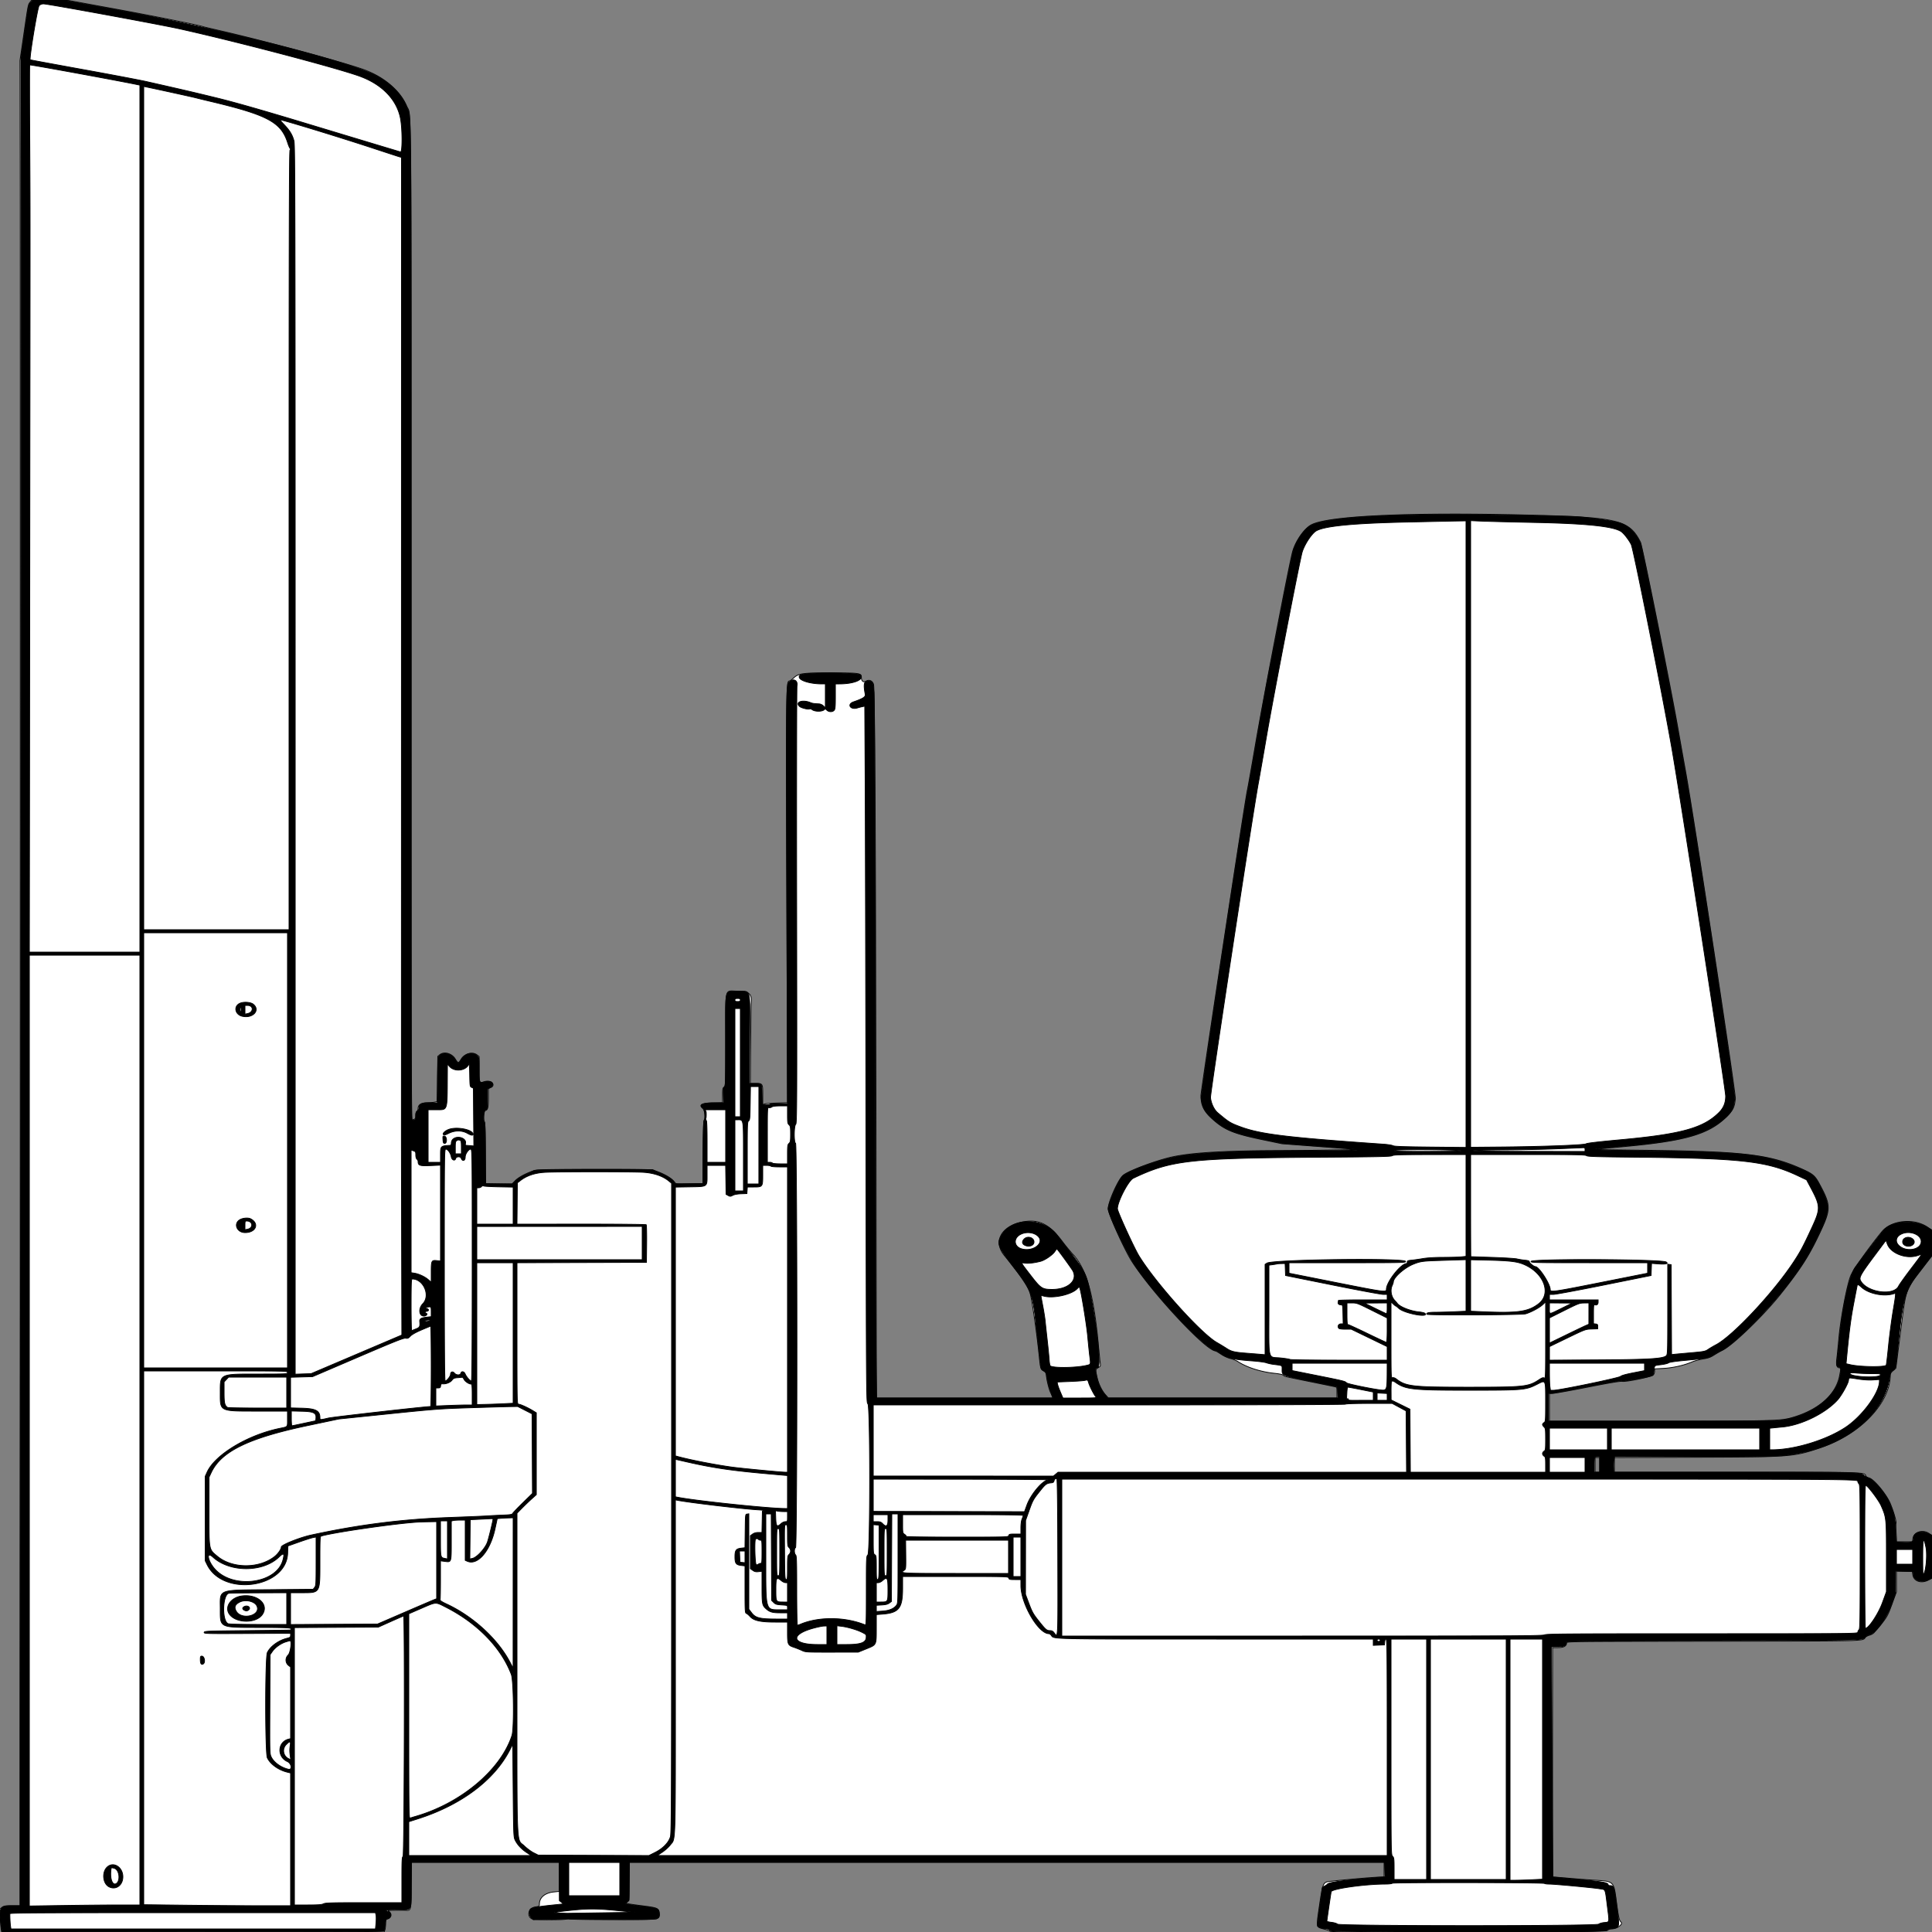
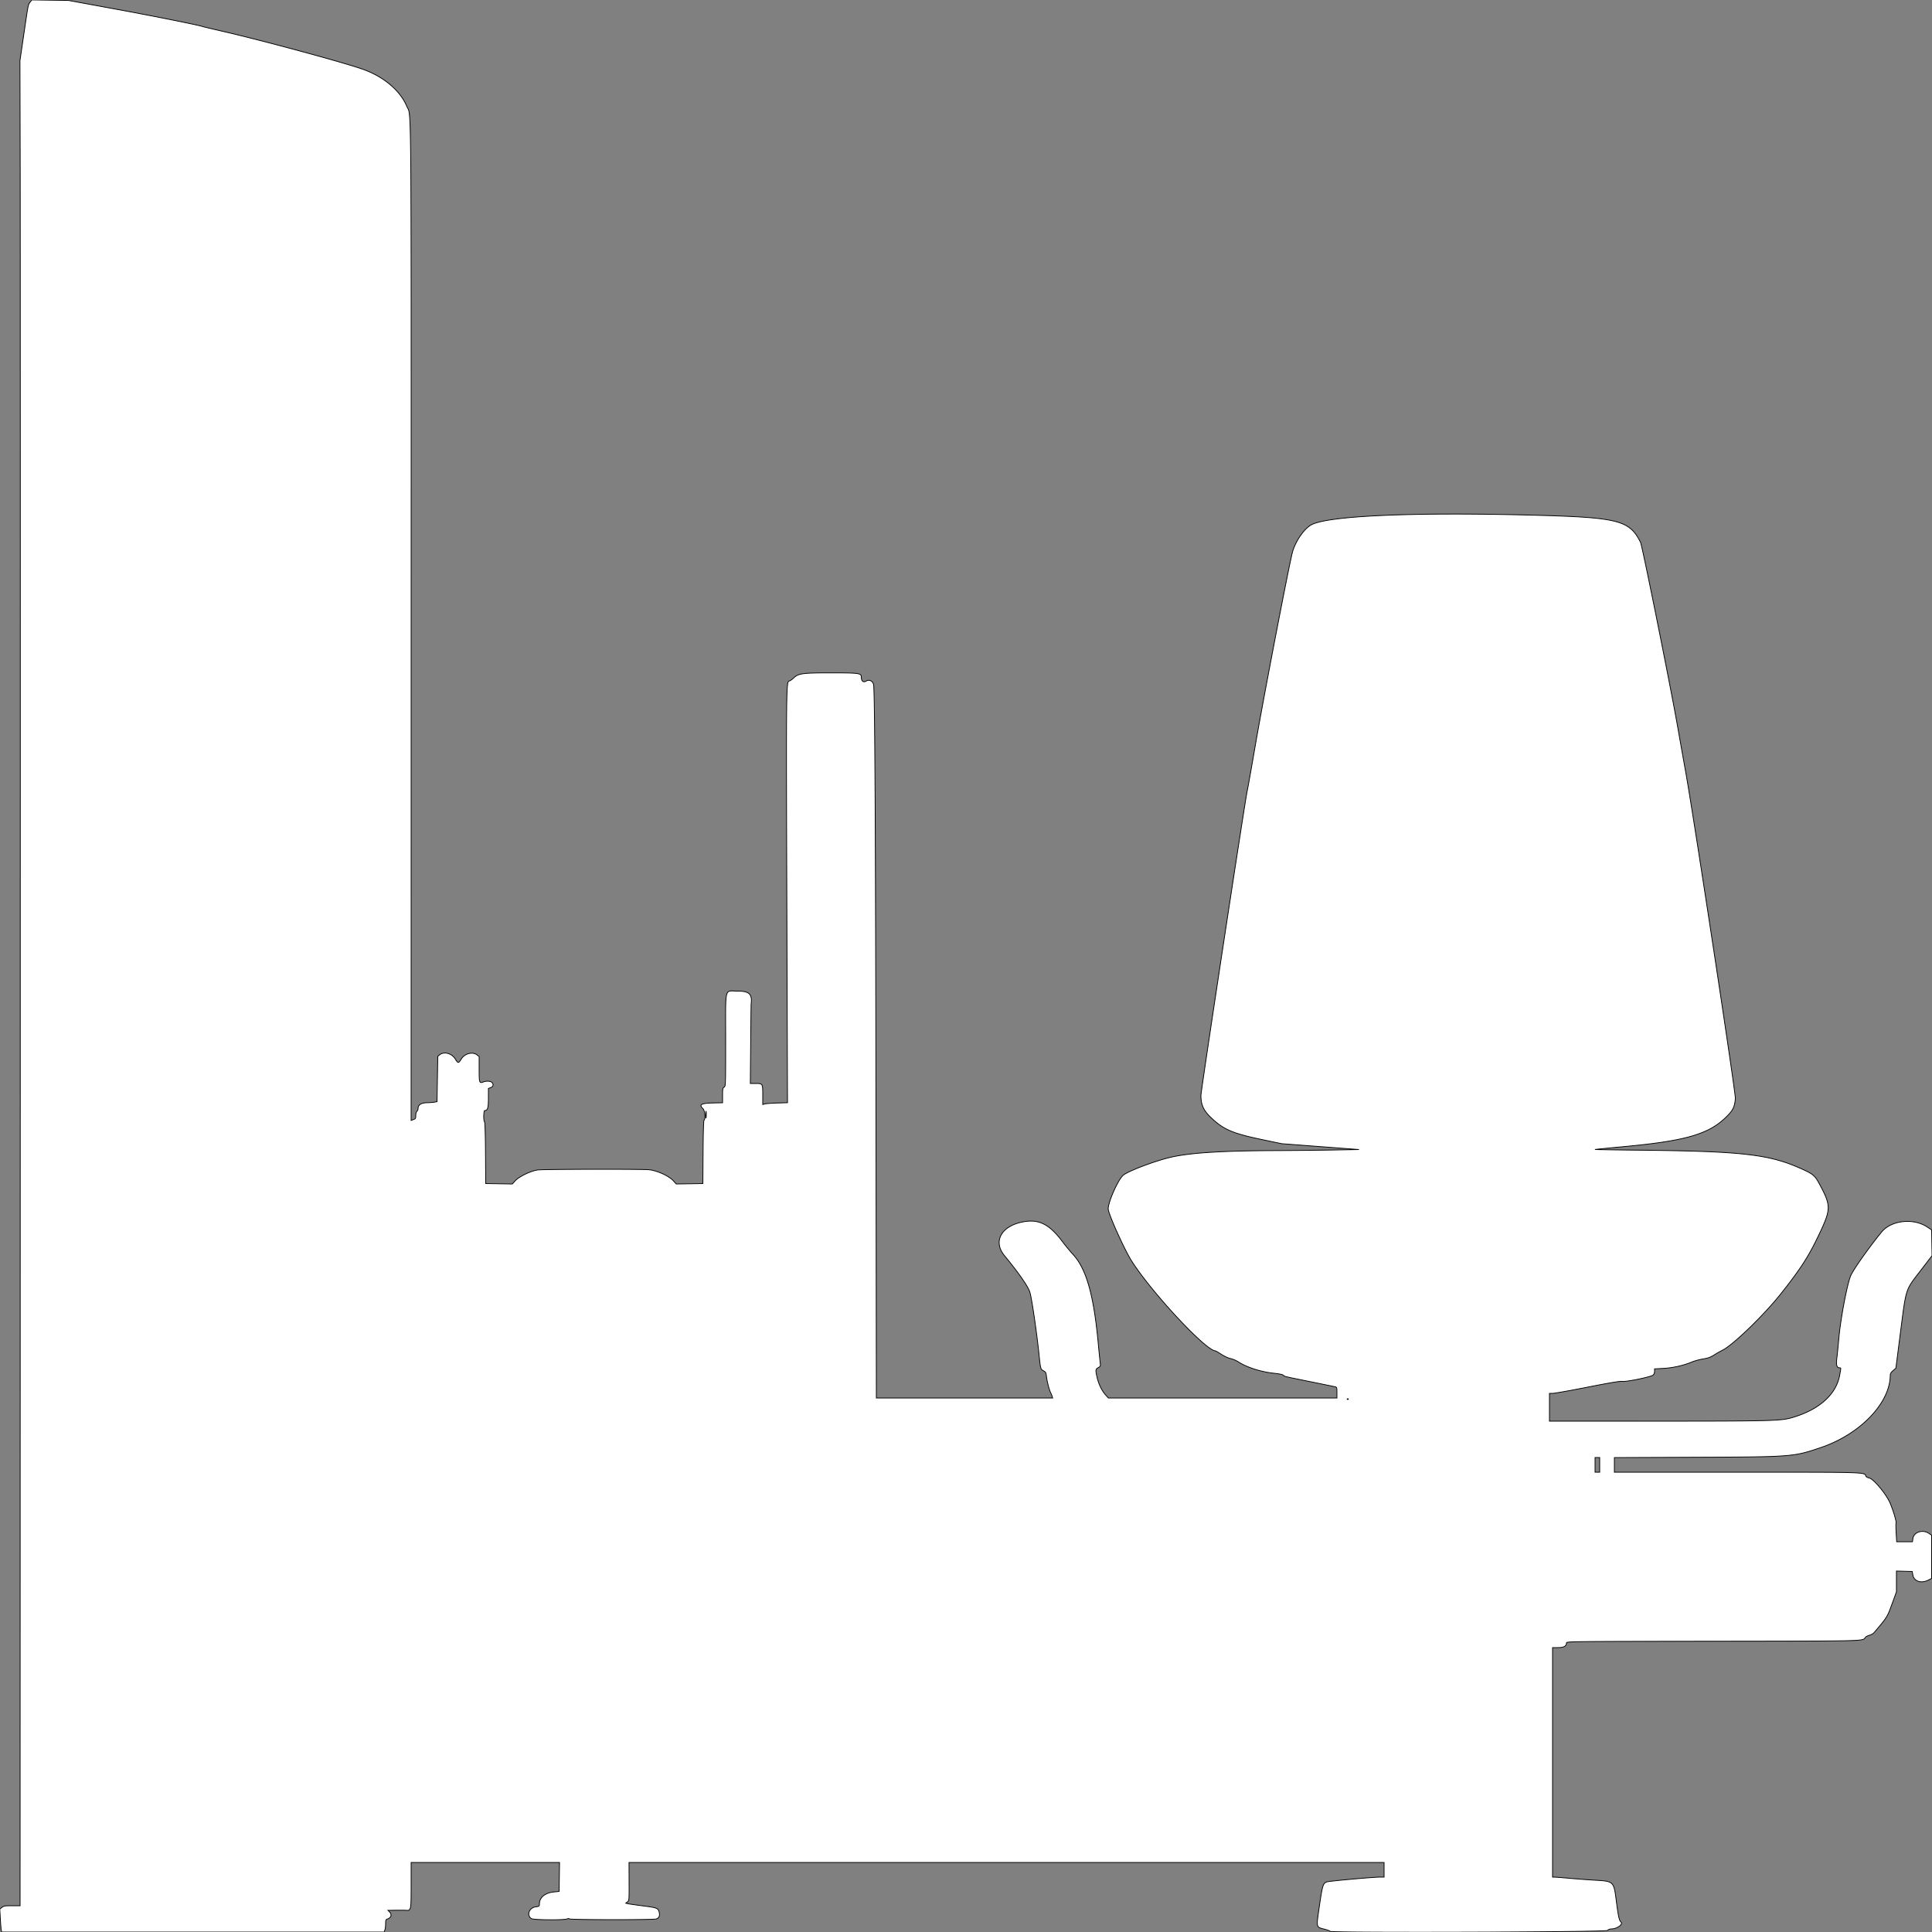
<svg xmlns="http://www.w3.org/2000/svg" preserveAspectRatio="none" width="2500" height="2500" viewbox="0 0 100 100">
  <rect width="100%" height="100%" fill="#808080" stroke="none" />
  <path class="fill" d="M39.153 2.533c-2.829 3.595-2.469 1.803-8.211 40.967l-5.131 35 .312 131c.172 72.05.215 609.237.095 1193.75L26 2466H15.635c-9.124 0-10.696.26-13.126 2.171l-2.76 2.172.693 12.578c.382 6.919.937 13.591 1.234 14.829l.541 2.25H497.05l.975-2.565c.536-1.411.975-5.025.975-8.031 0-4.334.363-5.579 1.75-6.008 5.411-1.672 6.868-5.778 3.311-9.335L502 2472l9.75-.14c5.363-.077 11.373-.044 13.357.072 6.918.406 6.893.522 6.893-32.503V2410h192.044l-.272 18.75-.272 18.75-6.775.67c-11.522 1.139-18.725 7.155-18.725 15.637 0 2.85-.26 3.041-5.026 3.697-8.318 1.144-11.817 10.932-5.408 15.131 2.858 1.873 43.042 2.18 46.452.356 1.002-.537 2.049-.524 2.605.032 1.31 1.31 109.161 1.39 112.599.083 3.675-1.398 4.825-3.965 3.803-8.496-1.243-5.51-2.606-6.048-21.397-8.458-9.42-1.208-18.198-2.479-19.505-2.824l-2.377-.628 2.193-1.654c2.158-1.627 2.191-2.045 2.097-26.35L813.94 2410H1791v19l-5.25-.018c-8.847-.029-66.077 5.118-68.951 6.202-4.786 1.804-5.652 4.63-9.464 30.863-4.242 29.195-4.651 27.396 6.915 30.414 3.713.968 6.75 2.161 6.75 2.65 0 2.166 356.828 1.061 359-1.111 1.176-1.176 3.333-2 5.236-2 7.245 0 15.667-6.175 12.269-8.996-2.262-1.877-3.351-6.786-5.94-26.778-3.368-26.007-3.174-25.817-27.852-27.269-8.917-.525-23.638-1.624-32.713-2.443s-17.737-1.495-19.25-1.502L2009 2429v-297h7c7.561 0 11-1.871 11-5.985 0-1.972 1.239-1.986 189.75-2.25 205.715-.287 192.837.052 197.189-5.192.712-.857 3.065-2.036 5.23-2.618 2.165-.583 4.774-2.049 5.798-3.258 17.316-20.433 16.995-19.923 23.184-36.861l5.849-16.008v-26.898l10.224.285 10.225.285.764 4.487c1.381 8.11 10.551 11.327 19.557 6.86l4.73-2.347v-55.92l-3.5-2.378c-8.027-5.452-19.582-1.741-20.707 6.651l-.556 4.147h-20.443l-.678-11.337c-.373-6.236-.431-11.981-.13-12.766.704-1.834-3.575-16.218-7.702-25.897-5.042-11.823-21.515-31.484-27.286-32.566-1.848-.347-3.609-1.28-3.913-2.074-2.132-5.554 5.393-5.314-167.335-5.338L2089 1905v-18.877l105.75-.418c124.795-.493 125.92-.58 161.25-12.514 51.088-17.257 90-57.855 90-93.9 0-1.722 1.206-3.622 3.629-5.716l3.63-3.138 5.832-45.468c7.581-59.093 6.243-54.912 25.656-80.194l15.301-19.928-.274-16.673-.274-16.674-5.652-3.76c-17.907-11.912-46.647-8.738-59.081 6.524-17.058 20.939-36.931 49.118-40.081 56.833-4.664 11.424-13.015 55.594-15.202 80.403-.872 9.9-2.063 21.735-2.645 26.299-1.106 8.664 0 12.201 3.816 12.201 1.678 0 1.678.024-.227 10.064-4.74 24.991-27.279 44.703-62.428 54.602-14.032 3.951-27.036 4.274-173.25 4.305L2005 1839v-36h4.302c2.366 0 22.667-3.62 45.113-8.044 29.727-5.86 41.935-7.882 44.948-7.445 5.221.756 37.234-5.837 39.854-8.207 1.002-.907 1.783-3.014 1.783-4.81v-3.197l11.25-.585c12.265-.637 26.338-3.775 36.881-8.223 3.503-1.478 10.09-3.283 14.638-4.01 6.54-1.047 9.57-2.145 14.5-5.258 3.427-2.164 8.185-4.878 10.573-6.031 13.241-6.395 53.403-45.182 75.267-72.69 25.958-32.657 36.452-48.973 50.172-77.999 15.185-32.127 15.185-36.417.006-64.501-5.766-10.668-8.096-12.674-22.18-19.092-41.862-19.077-76.034-23.119-207.388-24.527-33.43-.359-60.648-.786-60.484-.949.163-.163 17.615-1.909 38.781-3.88 78.196-7.28 108.133-15.995 130.499-37.99 9.013-8.863 10.966-12.746 12.047-23.95.636-6.584-54.162-366.752-64.499-423.935A13597.69 13597.69 0 0 1 2170.974 941c-9.377-53.443-45.897-234.929-48.173-239.392-14.783-28.993-28.515-32.262-147.801-35.193-149.557-3.674-255.789 1.12-277.858 12.539-9.135 4.727-20.175 20.329-24.444 34.546-3.736 12.443-37.602 188.43-48.685 253-5.004 29.15-9.528 54.575-10.055 56.5-2.06 7.528-59.958 388.367-59.958 394.386 0 11.839 3.061 18.968 11.862 27.633 16.53 16.273 28.287 21.453 67.138 29.582l25.5 5.335 50 3.782 50 3.782-34 .608c-18.7.335-52 .671-74 .747-67.72.234-108.87 2.773-134 8.267-20.042 4.382-56.633 18.107-63.142 23.685-6.49 5.561-19.358 34.393-19.358 43.373 0 6.284 21.366 53.696 30.703 68.132 27.083 41.874 95.698 115.362 108.038 115.709.417.012 3.82 2.005 7.561 4.429 3.865 2.503 9.034 4.885 11.97 5.515 2.841.609 7.294 2.473 9.894 4.142 11.574 7.426 29.598 13.172 46.887 14.946 6.339.651 10.736 1.593 11.638 2.495 1.729 1.729-1.081 1.057 35.309 8.443 16.225 3.294 30.513 6.227 31.75 6.518 2.068.486 2.25 1.094 2.25 7.51V1809h-295.767l-3.587-3.97c-4.855-5.375-9.059-14.044-11.02-22.727-2.194-9.711-2.095-10.529 1.508-12.58 2.911-1.657 3.083-2.063 2.545-6-.317-2.323-1.55-14.573-2.741-27.223-5.732-60.897-15.33-94.558-32.22-113-4.03-4.4-10.181-11.825-13.669-16.5-17.532-23.495-31.354-30.165-52.941-25.548-27.106 5.796-37.17 25.399-22.28 43.398 17.991 21.749 30.414 39.572 32.751 46.989 2.483 7.881 8.88 51.452 11.989 81.661 1.843 17.909 1.957 18.298 6.021 20.546 2.494 1.38 3 2.388 3.535 7.032.74 6.436 3.516 17.306 5.33 20.878.711 1.399 1.605 3.557 1.987 4.794l.694 2.25h-228.129l-.472-352.75c-.512-382.51-1.529-565.903-3.164-570.75-1.598-4.734-5.586-6.46-9.617-4.161-3.715 2.118-6.106.119-6.205-5.19-.094-5.106-2.555-5.445-39.638-5.459-36.788-.014-41.988.718-48.137 6.776-1.25 1.232-3.238 2.746-4.418 3.366-5.447 2.86-5.193-22.594-3.861 386.864l.518 159.196-13.256.402c-7.291.222-14.493.748-16.006 1.171l-2.75.768v-12.416c0-14.763-.034-14.817-9.235-14.817h-6.835l.429-50.75c.236-27.912.514-51.425.617-52.25 1.584-12.616-2.503-16.5-17.358-16.5-17.561 0-15.618-7.823-15.618 62.882 0 59.054-.036 60.159-2 61.386-1.771 1.106-2 2.332-2 10.711v9.461l-12.63.28c-14.89.33-18.274 2.184-12.965 7.104 2.76 2.558 3.86 13.011 1.607 15.264-.61.61-1.089 16.488-1.25 41.45l-.262 40.462-17.26.274-17.26.273-3.127-3.562c-5.853-6.666-21.1-13.727-32.06-14.847-9.693-.99-136.058-.755-143.89.268-8.983 1.174-24.228 8.497-29.243 14.049l-3.697 4.092-17.232-.273-17.231-.274-.262-39.462c-.161-24.296-.641-39.841-1.25-40.45-1.584-1.584-1.266-14.588.357-14.588 3.699 0 4.655-3.307 4.655-16.11v-12.452l3-1.132c3.369-1.272 3.985-4.178 1.429-6.735-1.771-1.77-7.014-2.059-10.855-.599-5.316 2.021-5.574 1.258-5.574-16.506v-16.321l-2.635-2.072c-5.852-4.603-16.213-1.832-20.657 5.525-3.348 5.544-4.048 5.505-7.699-.429-4.472-7.267-14.448-9.871-20.148-5.259l-2.361 1.91-.5 29.331-.5 29.332-3 .64c-1.65.352-6.058.694-9.795.759-7.604.132-11.705 2.743-11.705 7.45 0 1.333-.675 2.983-1.5 3.668-.893.741-1.5 2.927-1.5 5.403 0 3.706-.328 4.282-3.012 5.295l-3.012 1.137.037-645.198c.041-706.845.51-652.458-5.763-667.343-8.356-19.827-29.147-37.568-55.25-47.147-23.101-8.477-129.335-37.318-182.698-49.6-13.309-3.064-24.784-5.789-25.5-6.056-5.115-1.912-62.243-13.38-113.302-22.745L88.5.556 64.862.228 41.223-.1l-2.07 2.633M913.328 1442.5c.005 3.85.185 5.302.402 3.228.216-2.075.213-5.225-.008-7-.221-1.776-.398-.078-.394 3.772m830.005 368.167a.948.948 0 0 0 1.334 0c.366-.367.066-.667-.667-.667-.733 0-1.033.3-.667.667M2064 1895.5v9.5h6v-19h-6v9.5" fill-rule="evenodd" stroke="null" fill="#fff" />
-   <path class="line" d="M39.674 2.976c-3.047 3.62-2.627 1.57-8.172 39.926l-4.54 31.403.093 96.597c.26 268.887-.029 1109.558-.505 1470.598-.296 224.95-.541 502.488-.544 616.75L26 2466h-9.777c-16.573 0-18.017 2.425-14.898 25l1.175 8.5 246.94.252c191.613.196 247.106-.018 247.683-.952.409-.661 1.048-4.441 1.418-8.398.642-6.845.809-7.222 3.441-7.748 4.651-.931 4.656-8.151.006-9.367-5.68-1.486-.646-2.373 12.496-2.203 19.338.251 17.433 3.678 17.751-31.944l.265-29.64h191l.17 24.98.17 24.98 2.641 2.107 2.642 2.106-11.812 1.206c-19.067 1.948-27.662 3.317-30.061 4.788-3.286 2.014-3.145 8.529.258 11.931l2.507 2.508 21.743-.497c11.958-.274 22.417-.466 23.242-.428.825.039 26.134.246 56.242.461 62.601.448 61.758.536 61.758-6.48 0-7.539-1.056-8.024-23.496-10.799-22.391-2.769-21.766-2.583-18.174-5.408l2.635-2.073.268-24.691.267-24.691h977l.284 9.546.284 9.546-26.784 2.255c-28.999 2.441-45.947 5.022-47.685 7.261-.604.779-2.336 1.964-3.849 2.633-1.513.669-2.75 1.658-2.75 2.199 0 .541-1.569 11.649-3.487 24.685-2.564 17.429-3.197 24.051-2.392 25.021 1.325 1.596 7.259 3.341 11.388 3.348 1.923.004 3.461.729 4.259 2.006 1.895 3.034 356.532 3.177 358.155.144.688-1.286 2.58-2.043 6.161-2.468 11.336-1.342 11.047.161 6.459-33.676-2.786-20.549-3.33-22-8.234-22-1.27 0-2.309-.434-2.309-.965 0-3.085-7.174-4.327-43.379-7.51-15.334-1.348-28.021-2.591-28.193-2.764-.172-.172-.636-67.239-1.03-149.037l-.716-148.724h8.136c8.432 0 11.862-1.917 10.971-6.134-.243-1.15 29.97-1.445 190.807-1.866 204.218-.534 191.955-.22 196.404-5.038.825-.893 3.303-2.136 5.506-2.76 8.166-2.316 21.809-21.197 28.179-38.998l5.262-14.704.026-14.283.027-14.283 11.25.283 11.25.283.302 4.142c.571 7.825 10.851 11.127 20.042 6.437l4.188-2.136-.266-27.721-.266-27.722-4.73-2.347c-8.725-4.328-18.77-.976-18.77 6.264 0 5.048-1.523 5.695-12.648 5.37l-9.852-.287-.569-15.5c-.607-16.551-1.245-19.47-7.615-34.869-4.637-11.211-19.054-28.857-26.142-32-2.571-1.139-5.834-3.015-7.251-4.168-4.724-3.841-7.858-3.915-167.015-3.939l-156.593-.024-.209-6.466c-.115-3.556.09-8.063.456-10.015l.666-3.55 102.636.033c109.475.035 114.357-.143 138.822-5.056 61.37-12.325 107.393-51.179 114.385-96.567 1.091-7.083 1.523-8.081 4.28-9.879 3.786-2.47 3.929-3.124 6.631-30.5 6.349-64.305 8.849-72.907 28.661-98.638l15.294-19.862.032-16.275.031-16.276-6.249-3.951c-16.244-10.271-44.618-8.62-55.785 3.247-2.731 2.901-35.921 46.307-38.173 49.921-7.371 11.833-15.808 50.35-19.785 90.334-1.204 12.1-2.511 24.736-2.905 28.081-.86 7.301-.601 8.279 2.502 9.459 2.847 1.082 3.014 3.376.955 13.091-5.802 27.372-39.477 51.401-78.262 55.845-5.514.631-62.824 1.011-153.548 1.016L2004 1839v-36h3.612c1.986 0 22.955-3.818 46.596-8.484 31.003-6.118 43.489-8.213 44.794-7.515 1.79.958 33.701-4.746 38.599-6.899 1.66-.729 2.224-2.119 2.688-6.618.726-7.033.034-6.47 9.366-7.628 4.297-.534 8.496-1.57 9.329-2.302.959-.843 8.132-1.951 19.516-3.015 31.763-2.968 32.018-3.016 38.848-7.274 3.383-2.111 7.952-4.667 10.152-5.683 16.373-7.554 63.725-55.462 90.681-91.744 15.762-21.216 24.002-34.869 35.181-58.296 15.416-32.303 15.485-36.679 1.017-64.542-5.928-11.418-9.482-14.419-24.479-20.666-44.813-18.668-70.41-21.686-197.201-23.252-37.84-.468-69.049-1.098-69.352-1.402-.873-.873 3.977-1.434 40.653-4.706 70.931-6.328 101.468-14.463 124.672-33.21 12.087-9.765 15.378-15.769 16.047-29.264.469-9.484-51.735-354.074-63.704-420.5-2.726-15.125-7.24-40.55-10.032-56.5-8.844-50.527-45.877-235.638-48.114-240.5-6.392-13.895-15.832-23.032-27.34-26.466-10.088-3.01-45.171-7.719-61.029-8.191-195.812-5.832-312.107-1.89-338.144 11.464-8.029 4.118-18.628 19-22.69 31.857-1.411 4.467-7.777 35.057-14.147 67.979A68203.576 68203.576 0 0 1 1641.001 875c-3.814 19.525-10.796 58-15.515 85.5-4.719 27.5-9.451 54.275-10.517 59.5-5.442 26.684-61.149 394.718-60.622 400.5 1.134 12.434 5.12 19.387 16.584 28.93 16.034 13.347 26.176 17.34 63.569 25.025l26 5.343 51.5 3.851c63.254 4.73 61.657 5.141-20.5 5.282-89.417.153-137.556 2.206-166.101 7.086-26.046 4.453-66.944 19.284-73.375 26.609-5.819 6.627-18.024 34.812-18.024 41.623 0 6.825 23.374 56.438 34.261 72.722 27.495 41.123 93.859 111.029 105.405 111.029.52 0 2.495 1.16 4.39 2.578 8.871 6.638 16.747 8.608 41.444 10.364 8.25.586 16.8 1.697 19 2.467 2.2.771 6.25 1.688 9 2.04 12.382 1.582 11.5 1.091 11.5 6.405 0 8.295-1.038 7.857 37.157 15.677l34.343 7.031.294 7.219.294 7.219h-297.664l-3.593-4.298c-5.39-6.448-8.701-13.775-10.838-23.987-1.984-9.478-1.876-10.261 1.507-10.896 4.081-.765.362-42.85-7.538-85.319-6.67-35.857-7.352-37.383-29.501-66a13162.63 13162.63 0 0 1-16.016-20.726c-17.902-23.266-58.924-22.521-71.892 1.306-5.897 10.834-4.651 13.712 19.447 44.918 18.628 24.122 21.846 32.86 25.418 69.002.5 5.069 5.017 45.029 6.18 54.681.413 3.428 1.106 4.537 3.846 6.153 2.919 1.723 3.431 2.648 4.047 7.319.895 6.789 3.704 16.975 6.37 23.097l2.068 4.75h-228.607l-.674-49.75c-.37-27.362-.765-185.2-.877-350.75-.2-295.347-.996-507.059-1.928-513-.258-1.65-.554-4.88-.657-7.179-.22-4.929-2.241-7.321-6.186-7.321-5.999 0-6.984 3.912-4.41 17.527.606 3.207-2.997 5.516-15.09 9.67-8.832 3.034-4.209 10.64 4.814 7.92 2.302-.694 5.419-1.504 6.926-1.801l2.74-.54.515 94.362c.283 51.899.74 254.607 1.015 450.462.498 354.181.512 356.11 2.496 357.905 3.143 2.845 3.137 192.352-.006 195.495-1.94 1.94-2 3.333-2 46.607 0 42.087-.099 44.567-1.75 43.897-25.621-10.39-59.439-10.759-83.122-.907-1.855.772-3.767 1.403-4.25 1.403-.491 0-.878-19.788-.878-44.878 0-38.671-.207-45.049-1.5-46.122-1.999-1.659-1.999-8.594 0-9.362 2.284-.876 2.284-522.4 0-523.276-2.316-.889-2.179-22.554.154-24.49 1.534-1.272 1.625-21.868 1.25-282.372-.222-154.55-.037-282.851.411-285.114 1.304-6.583-4.08-9.878-9.21-5.636-5.148 4.256-4.936-18.316-3.611 385.04l.53 161.291-10.369-.152c-5.802-.085-11.255.322-12.38.924-1.106.592-3.757.979-5.893.861l-3.882-.214-.281-12.96c-.325-14.942-.037-14.503-9.537-14.525l-6.819-.015.244-58.136c.286-68.486 2.255-60.864-15.727-60.864-17.248 0-15.38-7.618-15.38 62.711 0 54.759-.136 59.668-1.689 60.804-1.417 1.036-1.648 2.785-1.433 10.86l.257 9.625h-12.496c-14.619 0-20.352 3.04-13.639 7.232 2.212 1.382 3.015 14.353 1.012 16.356-.609.609-1.089 16.321-1.25 40.95l-.262 39.962-18.004.272c-17.704.267-18.02.235-19-1.928-1.402-3.097-8.81-7.908-19.154-12.443l-8.842-3.876-75.598-.012c-56.171-.01-76.216.291-78 1.169-1.321.651-6.242 2.938-10.935 5.084-4.914 2.246-10.39 5.668-12.912 8.067l-4.381 4.167H628v-39.441c0-25.215-.361-39.664-1-40.059-2.417-1.494-1.166-15.103 1.5-16.318 2.479-1.13 2.5-1.248 2.5-14.062v-12.922l3.572-2.108c6.695-3.95 1.395-9.326-7.088-7.19-7.508 1.89-7.484 1.942-7.484-15.833 0-15.302-.064-15.778-2.402-17.975-5.863-5.508-15.73-3.158-20.707 4.931-3.785 6.151-3.998 6.149-7.835-.086-4.89-7.948-14.976-10.462-20.361-5.076-2.172 2.171-2.136 1.539-2.543 44.889L566 1427h-9.066c-11.573 0-14.885 1.556-14.919 7.009-.008 1.414-.888 3.055-2.015 3.759-1.566.978-2 2.332-2 6.24 0 3.643-.383 4.992-1.418 4.992-.78 0-2.13.273-3 .607-1.442.553-1.584-56.596-1.6-643.75-.02-701.644.382-652.607-5.477-667.045-6.482-15.973-19.075-29.261-38.005-40.105-31.786-18.208-206.466-62.466-346.057-87.679L81.386 0H42.178l-2.504 2.976M50.676 7.25C48.638 9.304 37.628 76.186 39.13 77.39c.204.163 30.745 5.804 67.87 12.536 37.125 6.731 74.25 13.767 82.5 15.634 50.187 11.358 62.164 14.151 91.808 21.407 22.666 5.548 57.444 15.475 112.5 32.11 43.831 13.244 89.367 26.989 101.192 30.543l23.25 6.989c2.657.799 2.554-30.421-.146-43.84-4.955-24.634-24.666-44.452-54.488-54.785-34.248-11.867-158.267-44.41-230.728-60.545C206.498 31.563 61.879 5 56.277 5c-2.164 0-4.166.804-5.601 2.25m-12.188 167c.608 107.798.608 63.459 0 613L37.996 1232H181V110.159l-2.75-.568C150.218 103.807 42.054 84 38.496 84c-.284 0-.288 40.612-.008 90.25M186 657.421V1203h188V699.2c0-399.898.256-504.056 1.242-505.042.842-.842.904-1.469.193-1.95-.577-.389-2.057-3.858-3.289-7.708-8.534-26.673-26.199-35.963-102.646-53.985-5.5-1.297-12.7-3.059-16-3.916-4.786-1.243-49.523-11.053-64.25-14.088l-3.25-.67v545.58M360 154.5c0 .275.225.5.5.5s.5-.225.5-.5-.225-.5-.5-.5-.5.225-.5.5m7.666 6.75c7.27 7.595 10.733 13.341 12.782 21.21 1.396 5.363 1.552 85.67 1.552 800.841v794.881l10.27-.341 10.27-.341 58.719-25 58.719-25-.301-122c-.166-67.1-.297-128.975-.291-137.5.005-8.525.033-296.493.062-639.928l.052-624.428-2.5-.691c-1.375-.38-16.405-5.276-33.4-10.881C440.57 177.883 365.763 155 362.405 155c-.397 0 1.97 2.813 5.261 6.25M1821 675.556c-69.203 1.532-106.217 5.06-117.518 11.202-5.731 3.116-15.002 16.895-18.327 27.242-3.027 9.42-36.908 184.362-46.287 239-4.39 25.575-9.07 52.35-10.4 59.5-7.377 39.651-62.555 402.344-62.039 407.788.704 7.436 4.627 15.687 9.352 19.673 14.434 12.177 16.067 13.182 29.503 18.155 26.009 9.626 60.309 13.787 185.211 22.464 5.497.382 10.897 1.259 12 1.948 1.501.939 13.628 1.377 48.255 1.742l46.25.488V674l-9.75.153c-5.362.084-35.175.715-66.25 1.403m82 403.59v405.415l38.75-.349c54.669-.493 108.718-2.526 110.691-4.163 1.02-.846 15.994-2.606 43.804-5.149 79.31-7.251 107.977-15.165 128.205-35.394 5.873-5.872 8.55-12.493 8.55-21.142 0-8.597-58.894-388.91-69.974-451.864-12.83-72.893-49.448-256.446-52.26-261.959-3.03-5.939-9.28-14.059-12.692-16.488-9.679-6.893-44.493-10.581-113.074-11.982-29.425-.601-59.912-1.373-67.75-1.716l-14.25-.624v405.415m-847.631-208.073c-18.135.772-21.7 1.641-21.18 5.166.685 4.638 14.585 8.761 29.535 8.761H1068v30.909l-2.455-2.454c-1.466-1.467-3.78-2.533-5.75-2.65-7.42-.438-8.419-.593-11.295-1.748-10.356-4.158-20.232-.461-13.75 5.147 2.189 1.894 10.57 3.994 12.691 3.18.871-.334 2.272-.037 3.112.66 3.853 3.198 14.418 3 16.579-.312.358-.548 1.55-.05 2.75 1.15 2.603 2.603 7.241 2.744 9.463.289 1.396-1.543 1.655-4.356 1.655-18V885h4.776c17.852 0 30.804-4.718 28.615-10.423-.843-2.198-2.721-2.569-15.762-3.113-6.671-.278-15.279-.644-19.129-.813-3.85-.168-14.709.022-24.131.422M186 1488.5V1770h186v-563H186v281.5M38 1851.163v615.163l45.164-.663c24.84-.365 57.015-.663 71.5-.663H181V1236H38v615.163M951 1294c0 1.619.667 2 3.5 2s3.5-.381 3.5-2-.667-2-3.5-2-3.5.381-3.5 2m-641.296 4.596c-7.632 4.138-5.281 14.321 3.796 16.444 13.534 3.166 23.658-7.68 14.423-15.451-3.656-3.077-13.396-3.608-18.219-.993m7.296 8.029v5.625l3.155-.631c8.155-1.631 8.278-10.619.145-10.619H317v5.625m-6.494-1.645c-.345 1.089-.164 2.776.403 3.75.841 1.444 1.036 1.08 1.061-1.98.033-4.145-.504-4.794-1.464-1.77M951 1375v70h7v-140h-7v70m-344.318 1.751c-3.257 8.967-18.653 10.826-25.202 3.043l-2.48-2.947-.09 16.326c-.25 45.425.636 42.827-14.601 42.827H554v68h16v-9.378c0-11.728.085-11.815 12.25-12.521 1.25-.072 1.75-.947 1.75-3.062 0-1.711.878-3.779 2.08-4.899 5.856-5.455 18.007-1.319 16.285 5.544-.447 1.781-.152 2.339 1.277 2.417 1.022.056 3.572.257 5.667.447l3.809.346-.286-37.39-.286-37.39-2.248-1.024c-2.173-.99-2.256-1.543-2.522-16.807-.169-9.665-.593-14.911-1.094-13.532m364.123 50.831c-.271 19.186-.499 21.724-2.055 22.86-1.616 1.181-1.75 4.343-1.75 41.418V1532h14.949l.013-63 .013-63H971.11l-.305 21.582m27.899 4.844c-.989.749-2.676 1.133-3.75.852-1.912-.5-1.954.264-1.954 35.105V1504h2.941c1.618 0 3.219.45 3.559 1 .341.552 4.844 1 10.059 1H1019v-12.345c0-11.075.206-12.531 2-14.155 1.751-1.584 2-3.08 2-12s-.249-10.416-2-12c-1.776-1.607-2-3.08-2-13.155V1431l-9.25.032c-6.218.021-9.839.478-11.046 1.394m-11.287 20.074c.001 10.45.149 14.589.329 9.198.18-5.391.179-13.941-.002-19-.181-5.059-.328-.648-.327 9.802M913 1443c0 4 .429 7 1 7 .642 0 1 9.667 1 27v27h24v-68h-26v7m38 52v46h11v-44.345c0-49.77.325-47.655-7.329-47.655H951v46m-369.617-33.791c-4.945 1.593-9.145 5.374-7.657 6.892.978.998 2.351.681 6.805-1.572 7.762-3.928 17.149-3.997 23.985-.176 5.255 2.937 7.484 3.325 7.484 1.302 0-5.791-19.748-9.949-30.617-6.446m-8.191 13.464c.259 4.058.627 4.827 2.308 4.827 3.239 0 2.946-8.866-.308-9.327-2.171-.308-2.29-.042-2 4.5M987.407 1488c0 9.075.152 12.787.337 8.25.185-4.537.185-11.963 0-16.5-.185-4.537-.337-.825-.337 8.25m-396.578-11.964c-1.341.782-1.671 2.555-1.671 8.97V1493H597v-8.393c0-6.731-.313-8.513-1.582-9-2.058-.79-2.585-.74-4.589.429M2015 1486.556c-16.775.695-47.15 1.33-67.5 1.411-20.35.082-38.8.521-41 .976-2.266.468 28.188.877 70.25.942l74.25.115v-2.5c0-2.096-.444-2.476-2.75-2.353-1.513.081-16.475.715-33.25 1.409M575 1637c0 108.324.305 150 1.099 150 1.981 0 6.901-6.157 6.901-8.637 0-3.37 2.874-4.237 5.066-1.53 2.325 2.872 7.489 2.976 8.224.167.816-3.121 4.263-2.493 5.728 1.043 1.446 3.492 6.256 8.957 7.883 8.957.794 0 1.099-41.676 1.099-150 0-146.179-.048-150-1.881-150-2.822 0-7.119 6.233-7.119 10.326 0 4.906-3.645 5.886-5.292 1.424-.963-2.612-6.315-2.362-7.018.329-.961 3.673-5.048 2.131-5.743-2.166-.74-4.581-4.513-9.913-7.015-9.913-1.901 0-1.932 2.429-1.932 150m1228.999-148.25c.001.984 9.947 1.222 46.751 1.117 31.36-.089 44.116-.407 38.75-.965-14.141-1.471-85.501-1.598-85.501-.152M532 1567.464v79.36l4.25.677c5.861.934 13.622 4.57 18.046 8.454l3.704 3.252v-12.981c0-15.045.37-15.783 7.508-14.978l4.492.506v-124.056l-12.994.578c-13.89.618-16.006-.093-16.006-5.376 0-.91-.675-2.215-1.5-2.9-.906-.752-1.5-2.94-1.5-5.525 0-3.856-.297-4.383-3-5.325l-3-1.046v79.36m1269.5-71.982c-1.646 1.134-17.848 1.482-91.5 1.969-170.557 1.127-194.468 3.793-243.5 27.153-6.332 3.017-20.517 30.35-20.504 39.509.005 3.564 21.694 50.983 27.979 61.171 21.745 35.25 79.996 100.082 100.456 111.804 4.235 2.427 9.861 5.841 12.503 7.588 6.294 4.162 10.118 5.102 25.632 6.302 7.114.55 15.522 1.223 18.684 1.496l5.75.495v-116.923l2.419-1.585c7.229-4.736 178.498-6.847 179.391-2.211.318 1.654-3.8 1.75-75.237 1.75H1668v13.521l59.25 11.785c65.296 12.988 66.75 13.18 66.75 8.82 0-9.291 18.815-33.126 26.149-33.126.468 0 .851-.858.851-1.907 0-1.574.919-1.992 5.25-2.388 2.888-.264 9.525-1.202 14.75-2.085 6.142-1.038 15.545-1.608 26.603-1.613 9.407-.004 19.87-.296 23.25-.649l6.147-.643V1494l-46.75.052c-38.004.043-47.124.311-48.75 1.43M1903 1560c0 36.3.112 66.032.25 66.071.138.039 12.625.478 27.75.974s29.525 1.391 32 1.988c2.475.598 7.088 1.339 10.25 1.647 4.411.43 5.753.94 5.762 2.19.012 1.493 5.883 6.13 7.762 6.13 4.661 0 19.226 22.444 19.226 29.626 0 3.779 2.998 3.361 66.75-9.32l59.25-11.785V1634h-75.573c-71.437 0-75.555-.096-75.237-1.75.696-3.612 168.93-2.884 174.821.757 3.488 2.156-.483 3.195-9.594 2.512l-9.33-.699-.293 7.84-.294 7.84-60.5 12.204c-33.275 6.712-62.862 12.224-65.75 12.25l-5.25.046v7h63v2.893c0 3.019-1.885 4.472-4.5 3.469-1.284-.493-1.5 1.228-1.5 11.965v12.54l2.75.317c2.319.266 2.75.787 2.75 3.316v3l-8 .26c-7.949.259-8.149.333-31.239 11.5l-23.239 11.24-.011 8.765-.011 8.765 62.25-.354c66.322-.378 84.662-1.477 88.918-5.328 1.736-1.571 1.832-4.717 1.832-60.073v-58.414l2.25.319 2.25.32.258 58.154.258 58.154 3.742-.396c2.058-.217 11.803-1.103 21.655-1.967 16.69-1.465 18.191-1.764 22-4.376 2.248-1.542 6.787-4.219 10.087-5.95 21.836-11.454 74.786-68.027 100.726-107.619 8.621-13.16 11.844-19.207 22.689-42.576 12.206-26.302 12.137-28.822-1.481-54.318l-4.751-8.894-11.258-5.311c-40.003-18.868-72.785-22.612-209.925-23.972-51.236-.508-62.274-.859-63.579-2.022-1.327-1.183-13.411-1.407-75.75-1.407H1903v66m-988-40.155c0 16.326 1.076 15.565-22.602 15.967l-18.398.312v347.799l3.75 1.008c16.473 4.427 48.716 10.682 69.75 13.53 12.054 1.632 63.362 6.539 68.371 6.539H1019v-395h-10.441c-5.882 0-10.711-.437-11.059-1-.34-.55-2.841-1-5.559-1H987v12.345c0 15.457-.149 15.655-11.771 15.655h-8.114l-.308 4.25-.307 4.25-7.5.268c-4.703.167-8.722.91-10.775 1.991-2.973 1.564-3.527 1.582-6 .195l-2.725-1.529-.272-18.712-.272-18.713H915v11.845m-210-2.835c-12.826.758-23.193 4.206-31.348 10.424l-4.152 3.166-.266 26.717-.267 26.716 83.183-.05c45.75-.028 83.566.333 84.035.802.469.469.731 11.621.584 24.784l-.269 23.931-83.75.256-83.75.255v91.495c0 88.866.054 91.494 1.879 91.494 2.313 0 11.982 4.348 18.371 8.262l4.75 2.91v105.934l-6.25 5.636c-3.437 3.1-9.062 8.499-12.5 11.999l-6.25 6.364v206.766c0 236.432-.953 213.605 9.339 223.629 3.389 3.3 8.861 7.35 12.161 9l6 3 71.596.269 71.596.269 8.073-4.041c10.076-5.043 17.449-12.611 19.713-20.235 1.352-4.553 1.522-52.038 1.522-425.371v-420.245l-3.675-3.03c-7.676-6.327-19.496-10.335-32.825-11.132-15.124-.903-112.113-.884-127.5.026m-81.962 18.444c-.706.851-2.353 1.546-3.66 1.546H617v47h47v-47.876l-18.25-.335c-10.038-.185-18.965-.683-19.84-1.108-.999-.485-2.066-.198-2.872.773m-311.753 42.353c-9.673 4.581-5.347 17.193 5.896 17.193 14.113 0 18.789-11.866 7.06-17.915-2.867-1.479-9.035-1.135-12.956.722m5.715 7.818v5.625l3.25-.638c7.903-1.553 7.073-10.612-.973-10.612-2.1 0-2.277.438-2.277 5.625m-5.842.375c0 1.375.227 1.938.504 1.25.278-.687.278-1.812 0-2.5-.277-.687-.504-.125-.504 1.25M617 1608.524V1630h214v-43.011l-107 .029-107 .029v21.477m704.383-11.61c-10.367 4.707-9.951 16.055.7 19.11 14.771 4.236 30.143-7.685 21.092-16.357-5.103-4.888-14.482-6.073-21.792-2.753m1139.617-.333c-7.587 3.256-9.232 9.894-3.75 15.132 9.462 9.04 28.75 5.522 28.75-5.244 0-8.836-14.286-14.487-25-9.888m-1135.908 6.821c-3.239 3.448-2.463 6.693 2.005 8.388 5.31 2.015 10.903-.387 10.903-4.682 0-5.893-8.548-8.347-12.908-3.706m1139.131-.845c-1.434 1.004-2.223 2.593-2.223 4.474 0 5.406 9.169 7.657 13.51 3.316 5.397-5.396-4.729-12.384-11.287-7.79m-39.035 22.886c-17.411 23.357-19.755 27.559-17.648 31.635 7.914 15.304 42.86 20.347 49.256 7.108 1.054-2.181 8.296-12.34 16.093-22.576 7.798-10.235 14.018-18.61 13.823-18.61-.196 0-2.5.731-5.12 1.623-14.678 5.002-34.803-2.52-39.348-14.706l-1.829-4.901-15.227 20.427m-1060.309-5.894c-2.904 4.331-12.607 11.031-18.131 12.519-7.587 2.043-16.234 3.072-20.498 2.44-5.585-.829-5.893-1.502 6.924 15.13 13.68 17.75 15.324 18.844 28.326 18.855 20.387.016 33.196-11.322 26.879-23.793-1.461-2.884-20.222-28.7-20.858-28.7-.145 0-1.334 1.597-2.642 3.549m499.621 11.467c-23.726.752-26.417 1.112-35.5 4.75-11.813 4.731-26 17.338-26 23.104 0 .657-.738 2.867-1.639 4.912-2.666 6.047-1.048 14.476 3.7 19.265.858.866 2.217 2.447 3.019 3.514 3.424 4.553 17.066 9.938 27.876 11.003 3.856.38 7.49 1.269 8.076 1.975 5.06 6.097-27.141-.102-34.048-6.554-1.758-1.642-3.461-2.985-3.785-2.985-.324 0-1.852-1.209-3.394-2.687l-2.805-2.687v49.304c0 48.713.024 49.297 1.988 48.783 1.129-.295 3.035.304 4.409 1.385 12.67 9.966 20.753 10.902 94.148 10.902 72.572 0 77.228-.506 91.381-9.933 3.4-2.265 4.85-2.722 6.25-1.973 1.754.939 1.824-.937 1.824-48.762v-49.738l-3.75 3.592c-4.167 3.992-15.333 9.985-22.25 11.942-5.277 1.493-126.816 1.979-127.724.51-1.097-1.775 2.495-2.608 11.315-2.623 5-.008 15.913-.31 24.25-.671l15.159-.656V1630l-5.75.175c-3.162.096-15.2.474-26.75.841m38.5 32.389v33.283l15.159.656c45.835 1.984 59.177.118 72.665-10.161 17.432-13.285 6.722-40.822-20.016-51.464-8.444-3.362-18.388-4.462-46.058-5.098l-21.75-.499v33.283M616.999 1725.75l-.001 91.75 11.251-.245c6.188-.134 16.764-.517 23.501-.85l12.25-.606V1634h-47l-.001 91.75M1652.5 1635.5c-.55.189-3.138.631-5.75.983l-4.75.64v58.198c0 67.893-1.851 60.157 14.79 61.81 5.891.586 11.491 1.47 12.446 1.967.978.508 28.836.902 63.75.902H1795l-.003-8.75-.002-8.75-23.248-11.264-23.247-11.263-7.628.013c-4.951.009-7.955-.425-8.561-1.236-1.979-2.649-.211-5.75 3.279-5.75h2.472l-.281-12.25c-.264-11.49-.405-12.25-2.281-12.25-2.86 0-4.374-1.236-3.987-3.254.183-.96.368-2.084.41-2.496.043-.412 14.252-.75 31.577-.75h31.5v-7l-5.25-.046c-2.888-.026-32.475-5.538-65.75-12.25l-60.5-12.204-.292-7.75-.292-7.75-4.708.079c-2.589.043-5.158.233-5.708.421m-1088.135 10c.003 5.5.171 7.622.373 4.716.203-2.905.201-7.405-.004-10-.206-2.594-.371-.216-.369 5.284M532 1688.583c0 18.471.34 33.434.755 33.25.415-.183 2.89-1.182 5.5-2.219 4.963-1.972 5.377-2.81 4.841-9.799-.257-3.347 1.804-4.551 9.299-5.432l5.605-.658v-6.363c0-6.899-.035-6.931-6.125-5.654l-3.375.707 3 .553c3.533.65 4.064 3.381.75 3.852-2.624.372-2.951 1.697-.637 2.585 2.261.868-.075 3.595-3.08 3.595-6.501 0-7.361-9.875-1.397-16.021 10.171-10.48.883-31.979-13.814-31.979-1.07 0-1.322 6.41-1.322 33.583m32.079-28c.048 1.165.285 1.402.604.605.289-.722.253-1.585-.079-1.917-.332-.332-.568.258-.525 1.312m1839.387 1.763c-.219.635-2.399 11.729-4.844 24.654-3.806 20.114-5.838 35.823-9.19 71.056l-.623 6.556 5.345 1.262c12.316 2.906 43.889 3.416 46.553.752.301-.301 1.641-11.586 2.978-25.079 1.337-13.492 4.111-34.447 6.164-46.566 3.122-18.43 3.481-21.935 2.192-21.428-12.515 4.929-33.541 1.081-43.359-7.936-2.699-2.478-4.994-3.917-5.216-3.271m-1009.428 5.114c-7.413 7.89-31.421 13.158-43.795 9.61-1.783-.512-3.241-.624-3.238-.25.003.374 1.085 6.305 2.403 13.18 1.319 6.875 2.705 15.65 3.081 19.5.375 3.85 1.565 14.875 2.644 24.5 1.079 9.625 2.187 20.873 2.461 24.996.274 4.124.873 7.871 1.329 8.327 3.092 3.092 32.739 2.797 46.876-.466 5.859-1.352 5.688-.871 4.273-12.035-.511-4.027-1.68-15.422-2.599-25.322-1.479-15.941-8.364-57.987-10.286-62.812-.661-1.66-.926-1.595-3.149.772M564.465 1717c0 28.325.128 39.912.284 25.75.157-14.162.157-37.338 0-51.5-.156-14.162-.284-2.575-.284 25.75M1743 1700c0 11.077.281 14 1.348 14 .742 0 12.011 5.175 25.044 11.5 13.033 6.325 24.126 11.5 24.652 11.5.568 0 .956-6.405.956-15.762v-15.762l-19.507-9.738c-18.659-9.315-19.788-9.738-26-9.738H1743v14m36.5-6.953c7.7 3.779 14.338 6.889 14.75 6.912.412.022.75-3.109.75-6.959v-7l-14.75.089-14.75.088 14 6.87M2005 1693c0 8.433-1.485 8.426 15.5.063l14-6.893-14.75-.085L2005 1686v7m19.25 2.757l-19.25 9.622v32.523l21.75-10.573c11.963-5.815 23.433-11.306 25.49-12.201l3.74-1.628.01-13.75.01-13.75-6.25.067c-5.842.063-7.507.696-25.5 9.69M550 1709c-1.947 1.258 3.572 1.258 6.5 0 1.634-.702 1.36-.869-1.5-.914-1.925-.031-4.175.381-5 .914m-1 5.5c0 .275.225.5.5.5s.5-.225.5-.5-.225-.5-.5-.5-.5.225-.5.5m-3.771 6.49c-7.274 3.126-12.332 5.98-14.265 8.048-2.504 2.681-3.493 3.106-6.038 2.597-2.5-.5-13.534 3.89-61.735 24.563l-58.691 25.171-14.25.409-14.25.41v39.624l14.25.364c18.362.467 23.75 3.252 23.75 12.274 0 3.041.16 3.048 11 .503 6.123-1.438 125.117-14.886 132.25-14.947.413-.003.75-23.406.75-52.006s-.337-51.967-.75-51.927c-.413.04-5.822 2.253-12.021 4.917m1126.773 47.76l.002 4.75 31.748 6.349c34.829 6.966 37.006 7.502 38.635 9.525 1.357 1.687 42.894 9.912 47.718 9.449 4.238-.406 4.755-2.712 4.837-21.573L1795 1764h-123l.002 4.75m332.998 8.11c0 7.074.286 14.949.636 17.5l.636 4.64 4.114.002c7.551.003 84.555-15.943 86.531-17.919 1.186-1.186 6.688-2.739 16.433-4.639l14.65-2.856V1764h-123v12.86m-1440.748-1.36c.011 2.2.216 2.982.455 1.738.239-1.244.23-3.044-.02-4s-.446.062-.435 2.262M186 2119.336v345.337l56.25.662c30.938.365 73.688.663 95 .664L376 2466v-171.763l-4.69-1.181c-11.263-2.836-21.69-10.446-25.424-18.556-2.861-6.212-2.843-129.849.019-136 3.718-7.99 14.371-15.785 25.345-18.543 4.161-1.046 4.75-1.521 4.75-3.826l.001-2.631-56.079.274c-53.247.261-56.061.185-55.737-1.5.321-1.666 3.726-1.806 55.828-2.304 30.518-.291 55.6-.628 55.737-.75 3.34-2.945.016-3.22-39.5-3.276-53.087-.076-51.204.815-51.234-24.234-.03-25.829-4.613-24.083 64.823-24.71l55.34-.5 1.91-2.361c1.791-2.212 1.911-4.34 1.911-33.795v-31.435l-3.75.675c-2.062.371-10.275 2.978-18.25 5.795l-14.5 5.121-.225 8.978c-1.139 45.419-83.664 57.301-104.331 15.022l-2.444-5v-109l2.476-5.488c10.176-22.56 52.18-47.984 93.513-56.602 11.496-2.397 10.511-1.227 10.511-12.477V1826h-38.032c-50.644 0-48.968.818-48.968-23.888 0-24.828-1.505-24.099 49.75-24.106 36.581-.006 37.25-.042 37.25-2.006 0-1.986-.667-2-93-2h-93v345.336m2208-341.99c0 4.419 38.099 6.2 39.243 1.835.394-1.503-.785-1.681-11.151-1.681-6.376 0-15.305-.348-19.842-.773-6.756-.634-8.25-.521-8.25.619m-1007 1.154c0 .275.225.5.5.5s.5-.225.5-.5-.225-.5-.5-.5-.5.225-.5.5m-1094.099 6.606l-2.901 3.106v13.671c0 13.761.684 16.742 4.442 19.352.582.404 18.046.741 38.808.75L371 1822v-40h-75.198l-2.901 3.106m299.34-2.368c-4.385.306-5.605.835-7.342 3.185-2.181 2.95-7.645 5.149-11.899 4.789-2.048-.174-2.557.285-2.816 2.538-.265 2.303-.794 2.75-3.25 2.75H564v23.314l16.66-.657c9.163-.361 19.738-.657 23.5-.657H611v-13.5c0-10.649-.284-13.5-1.346-13.5-2.796 0-7.743-3.272-9.196-6.081-.83-1.606-1.835-2.836-2.234-2.734-.398.102-3.091.35-5.983.553m-27.955 4.762c.008 2.75.202 3.756.432 2.236.229-1.52.223-3.77-.014-5-.237-1.23-.425.014-.418 2.764m1828.381-3.833c-.367.366-.667 1.411-.667 2.322 0 3.562-8.984 19.737-14.14 25.458-15.669 17.386-46.977 32.789-71.255 35.057-3.358.313-8.468.811-11.355 1.105l-5.25.535V1876l3.25-.009c29.298-.078 70.623-12.792 95.227-29.298 21.242-14.249 43.141-43.923 43.465-58.894l.058-2.702-8.25.547c-5.247.348-12.045-.034-18.676-1.049-12.008-1.837-11.534-1.802-12.407-.928M1404 1786.206c-1.925.459-10.833 1.117-19.797 1.463l-16.296.63.661 3.1c.364 1.706 2.054 6.364 3.757 10.351l3.095 7.25h21.945c20.81 0 21.867-.091 20.432-1.75-2.248-2.6-7.613-13.167-9.045-17.814-1.233-4.002-1.305-4.051-4.752-3.23m396.667 1.461c-.367.366-.64 5.879-.606 12.25l.06 11.583 12.19 6 12.189 6 .261 40.75.261 40.75H2000v-9.759c0-8.677-.222-9.899-2-11.009-1.1-.687-2-2.141-2-3.232 0-1.091.9-2.545 2-3.232 1.846-1.153 2-2.332 2-15.354 0-12.834-.18-14.267-2-15.914-1.1-.995-2-2.411-2-3.147 0-.735.9-1.898 2-2.585 1.913-1.195 2-2.332 2-26.148 0-30.136.457-29.151-10.876-23.424-14.948 7.554-17.264 7.758-88.264 7.782-72.885.026-81.88-.933-95.014-10.121-2.822-1.974-4.102-2.268-5.179-1.19m-57.841 15.421c-.402 9.969-2.459 8.912 17.341 8.912H1777v-10.713l-15.75-3.144c-8.662-1.729-16.278-3.144-16.924-3.144-.775.001-1.285 2.751-1.5 8.089m39.172 4.162l.002 4.75h13v-8.829l-6.502-.336-6.502-.335.002 4.75M1741 1817c-.96.62-111.227.975-306.25.985L1130 1818v91.968l116.596.024 116.597.024 2.98-2.508 2.98-2.508h450.896l-.274-39.643-.275-39.642-9-4.843-9-4.844-29.5.001c-17.345.001-30.118.401-31 .971m-1132.5 4.639c-39.197 1.266-46.272 1.796-106 7.943l-64 6.587-40 8.432c-76.925 16.214-112.343 33.476-125.26 61.049l-2.74 5.85v44c0 51.258-.419 48.978 10.715 58.281 19.357 16.173 54.08 16.287 74.285.245 4.294-3.41 8.487-9.451 8.495-12.241.008-2.688 23.893-12.26 38.505-15.431 61.496-13.344 116.529-20.378 177.5-22.685 33.525-1.269 44.034-1.72 51.5-2.21 4.4-.289 13.175-.726 19.5-.972 9.686-.375 11.652-.725 12.464-2.216.531-.974 6.491-7.183 13.246-13.798l12.28-12.027-.245-51.473-.245-51.473-9.298-4.75-9.297-4.75-9.703.142c-5.336.078-28.602.752-51.702 1.497M377 1835.423c0 5.267.337 9.557.75 9.533.413-.025 7.5-1.49 15.75-3.257l15-3.211.304-3.125c.691-7.088-2.737-8.817-18.215-9.19l-13.589-.328v9.578M2005 1862v14h75v-28h-75v14m80 0v14h192v-28h-192v14m-21.333 23.667c-.367.366-.667 4.866-.667 10V1905h7v-20h-2.833c-1.559 0-3.134.3-3.5.667M2005 1895.5v9.5h46v-19h-46v9.5m-1131 17.098v24.243l2.75.558c22.149 4.491 118.353 14.601 138.942 14.601H1019v-42.632l-25.25-2.23c-45.992-4.063-70.598-7.643-103-14.986l-16.75-3.797v24.243m491.366 1.168c-.624.404-1.303 1.634-1.509 2.734-.26 1.388-1.29 2.084-3.366 2.274-6.362.583-7.501 1.433-15.628 11.661-7.726 9.723-8.616 11.346-13.025 23.75l-4.731 13.315-.054 47.789-.053 47.789 4.547 12.155c3.953 10.567 5.536 13.403 12.121 21.711 9.441 11.912 10.748 13.056 14.913 13.056 2.573 0 3.878.702 5.577 3 5.036 6.811 4.87 10.351 4.597-98.167-.167-66.342-.599-101.276-1.255-101.483-.55-.175-1.51.013-2.134.416M1130 1934.862v20.861l97.849.188 97.848.187 3.11-8.536c5.003-13.734 19.487-31.121 27.193-32.641 1.925-.38-48.138-.743-111.25-.806L1130 1914v20.862m244 80.638V2117h310.886c273.828 0 311.227-.178 313.75-1.494 2.513-1.31 27.547-1.494 204.114-1.5 196.206-.006 201.25-.053 201.25-1.884 0-1.032.675-2.437 1.5-3.122 1.314-1.09 1.5-12.827 1.5-94.5s-.186-93.41-1.5-94.5c-.825-.685-1.5-2.031-1.5-2.992 0-3.007 4.135-2.983-518.75-2.996L1374 1914v101.5m1039-1c0 56.509.363 92.5.932 92.5 4.175 0 16.642-18.795 21.766-32.814l5.302-14.507v-45.352c0-50.074-.04-50.465-6.81-65.931-3.109-7.102-17.616-26.277-19.94-26.354-.991-.033-1.25 19.102-1.25 92.458M874 2156.739c0 239.487.535 221.166-6.734 230.7-2.071 2.717-6.663 6.879-10.204 9.25l-6.439 4.311H1795v-140c0-121.169-.194-140-1.44-140-.941 0-1.547 1.297-1.75 3.75l-.31 3.75-7.25.294-7.25.294V2121h-203.057c-214.405 0-210.345.088-213.421-4.607-.863-1.316-2.313-2.393-3.224-2.393-13.662 0-36.25-38.752-36.286-62.25L1321 2044h-7.594c-6.752 0-7.651-.222-8.116-2-.517-1.975-1.364-2-68.907-2H1168l-.006 15.25c-.009 25.766-4.743 31.799-26.244 33.443l-7.75.593-.015 17.607c-.018 22.21.414 21.32-12.987 26.755l-10.498 4.259-34 .036c-33.534.037-34.068.006-39-2.29-2.75-1.28-7.362-3.112-10.249-4.071-7.761-2.576-8.251-3.723-8.251-19.305V2099h-15.753c-19.354 0-27.928-1.91-32.747-7.295-1.65-1.843-3.788-3.642-4.75-3.997-1.614-.595-1.75-3.005-1.75-31.047v-30.401l-4.541-.512c-7.027-.792-8.459-2.696-8.459-11.248 0-8.547 1.433-10.456 8.44-11.246l4.522-.51.269-21.622c.268-21.569.275-21.623 2.519-21.942l2.25-.319v123.421l3.639 4.773c4.954 6.494 10.671 7.945 31.317 7.945H1019v-8h-9.55c-10.004 0-13.533-1.035-18.295-5.367-4.818-4.382-5.155-6.21-5.155-27.961v-20.426l-4.425.498c-3.484.393-5.079.034-7.5-1.691l-3.075-2.189v-42.728l2.904-2.068c1.917-1.365 4.458-2.068 7.472-2.068h4.568l.278-13.741.278-13.742 3-.557c1.65-.306-2.625-.891-9.5-1.299-19.352-1.15-89.58-9.49-103.25-12.262l-2.75-.558v215.898m129.819-192.316c.359 10.804 1.593 12.058 6.964 7.077 1.523-1.412 3.898-2.5 5.457-2.5 2.73 0 2.76-.07 2.76-6.5v-6.5h-4.875c-2.681 0-6.169-.26-7.75-.577l-2.875-.578.319 9.578M991 2016.05c0 69.895-.83 66.95 18.868 66.95H1019v-2.868c0-2.863-.015-2.87-7.582-3.356-6.53-.419-7.953-.856-10.25-3.153l-2.668-2.667-.274-55.978-.275-55.978H991v57.05m162.758-.408l-.258 56.642-2.782 2.077c-2.015 1.505-4.703 2.186-9.75 2.471l-6.968.394v8.06l7.832-.537c8.701-.596 14.666-3.024 18.073-7.356 2.072-2.633 2.095-3.306 2.095-60.528V1959h-7.983l-.259 56.642M1130 1964.5v4.5h4.826c3.854 0 5.298.503 7.174 2.5 4.692 4.994 7 3.51 7-4.5v-7h-19v4.5m38 7.385c0 11.614.058 11.923 2.532 13.544 1.392.912 2.266 2.089 1.941 2.615-.374.604 23.846.956 65.851.956 65.602 0 66.449-.025 66.966-2 .465-1.778 1.364-2 8.116-2H1321v-7.878c0-4.74.597-9.308 1.5-11.468.825-1.974 1.5-4.054 1.5-4.622 0-.701-25.048-1.032-78-1.032h-78v11.885m-520.03-7.159l-4.529.366-2.843 13.157c-6.261 28.979-22.692 48.041-36.132 41.917l-2.466-1.123V1967l-6.75.014c-3.712.007-7.763.285-9 .616l-2.25.603v25.348c0 29.074.339 28.063-8.999 26.825l-5.001-.664v24.547c0 13.501-.209 25.147-.464 25.879-.306.877 2.416 2.664 7.969 5.233 34.353 15.892 66.407 45.172 82.212 75.099l4.225 8 .029-97.25L664 1964l-5.75.18c-3.163.099-7.788.345-10.28.546m-27.97 1.223l-11.5.551-.267 25.378-.268 25.379 3.268-.653c5.805-1.16 16.852-13.22 19.561-21.353 1.841-5.528 7.206-27.634 7.206-29.691 0-.308-1.462-.47-3.25-.361-1.788.11-8.425.448-14.75.75m-50 24.929c0 24.906-.08 24.556 5.845 25.741l3.155.631V1968h-9v22.878m-30.5-21.194c-29.604 1.918-107.328 13.188-123.75 17.944-1.62.469-1.75 2.905-1.75 32.805 0 41.81.734 40.567-23.95 40.567H376v41.093l56.25-.297 56.25-.296 35-15.13c19.25-8.322 36.462-15.689 38.25-16.372l3.25-1.241V1969l-10.25.18c-5.638.099-12.5.326-15.25.504m475.737 38.553c.244 32.643.392 35.261 2.013 35.573 1.606.309 1.75-.936 1.75-15.082 0-14.148.165-15.567 2-17.228 1.1-.995 2-3.02 2-4.5s-.9-3.505-2-4.5c-1.817-1.644-2-3.08-2-15.655 0-13.208-.093-13.845-2.013-13.845-1.984 0-2.009.505-1.75 35.237M1130 1991.699c0 17.737.115 18.892 2 20.069 1.861 1.162 2 2.332 2 16.814 0 14.285.144 15.537 1.75 15.228 1.627-.314 1.75-2.798 1.75-35.324V1973.5l-3.75-.31-3.75-.311v18.82m-125 16.801c0 29.833.044 30.5 2 30.5s2-.667 2-30.5-.044-30.5-2-30.5-2 .667-2 30.5m139 0c0 29.833.044 30.5 2 30.5s2-.667 2-30.5-.044-30.5-2-30.5-2 .667-2 30.5m-164-21c0 .275.225.5.5.5s.5-.225.5-.5-.225-.5-.5-.5-.5.225-.5.5m331 27v25.5h10v-51h-10v25.5m-333.333-22.833c-1.572 1.572-.732 32.371.9 32.997.862.331 2.077.092 2.7-.531.623-.623 1.943-1.133 2.933-1.133 1.653 0 1.8-1.222 1.8-15 0-14.181-.106-15-1.941-15-1.068 0-2.219-.45-2.559-1-.704-1.14-2.841-1.325-3.833-.333m1510.368 22.583c-.019 12.513.172 22.75.425 22.75 3.321 0 5.864-24.548 3.625-35-3.113-14.53-4.012-11.81-4.05 12.25m-1315.966-2.539c.175 18.069.108 18.76-1.944 20.122-6.219 4.129-5.612 4.167 66.375 4.167h68.5v-43h-133.113l.182 18.711M2454 2014.5v9.5h21v-19h-21v9.5m-1496.794-.25l.294 7.25 3.25.313 3.25.314V2007h-7.088l.294 7.25m-596.206.558c-20.769 20.042-63.51 20.115-85.36.146-9.367-8.561-6.863 5.371 2.85 15.862 23.951 25.87 79.405 18.285 87.553-11.976 2.414-8.964 1.131-9.99-5.043-4.032M980 2029c0 .733.3 1.033.667.667a.948.948 0 0 0 0-1.334c-.367-.366-.667-.066-.667.667m24 27.965c0 16.125-.053 16.035 9.434 16.035H1019v-25h-2.423c-1.333 0-3.761-1.125-5.395-2.5-6.447-5.425-7.182-4.253-7.182 11.465m137.694-11.433c-1.543 1.357-3.905 2.468-5.25 2.468H1134v25h5.566c9.487 0 9.434.09 9.434-16.035 0-15.675-.894-17.074-7.306-11.433m-845.506 16.182c-8.143 1.555-9.202 34.997-1.243 39.256 1.22.653 15.48 1.03 38.989 1.03H371v-41l-36.25.136c-19.937.075-37.29.335-38.562.578m16.992 3.412c-14.43 1.825-23.04 14.253-16.363 23.62 8.542 11.984 34.686 12.238 42.72.415 8.856-13.033-6.028-26.607-26.357-24.035m-3.179 8.055c-5.975 3.08-7.276 6.57-4.345 11.66 6.869 11.93 32.057 5.895 26.872-6.437-2.665-6.339-14.871-9.169-22.527-5.223m235.249 7.999l-16.25 7.049v132.493c0 118.78.159 132.431 1.537 131.902.845-.324 4.108-1.331 7.25-2.236 58.678-16.909 110.164-60.142 124.656-104.673 2.889-8.877 2.254-70.818-.809-78.955-12.993-34.52-43.894-66.323-84.507-86.976-13.917-7.077-12.168-7.154-31.877 1.396m-229.5-2.1c-2.487 1.449-2.166 3.409.778 4.751 1.937.882 2.988.864 4.5-.08 4.784-2.988-.357-7.537-5.278-4.671m189.75 19.264l-16 7.156-54.25.298-54.25.298V2465h17.386c13.477 0 18.029-.336 20.25-1.494 2.427-1.266 10.38-1.495 52.114-1.5L520 2462v-29.531c0-25.328.214-29.614 1.5-30.107 1.632-.627 2.381-311.472.75-311.268-.413.052-7.95 3.314-16.75 7.25m547 8.536c-30.864 8.415-27.803 21.12 5.089 21.12H1070v-24l-3.75.077c-2.062.042-8.25 1.303-13.75 2.803m30.5 8.982V2128h12.786c17.626 0 24.554-2.426 25.019-8.762.305-4.145.295-4.159-5.5-7.074-6.632-3.338-18.652-6.835-26.769-7.789l-5.536-.65v12.137m699 6.638c0 .833.889 1.5 2 1.5s2-.667 2-1.5-.889-1.5-2-1.5-2 .667-2 1.5m18 138c0 138.167.019 139.519 2 141.5 1.81 1.81 2 3.333 2 16v14h42v-311h-46v139.5m51 16V2432h98v-311h-98v155.5m103 .5v156h7.342c4.038 0 13.488-.295 21-.655l13.658-.655V2121h-42v156M369.87 2124.565c-6.468 1.991-13.759 7.151-17.338 12.271l-3.032 4.335-.272 64.054c-.268 63.207-.244 64.111 1.818 68.37 3.409 7.042 12.658 13.629 22.204 15.814 5.197 1.189 4.047-7.521-1.313-9.937-13.804-6.225-12.786-25.46 1.538-29.055l2.525-.634v-92.638l-2.622-2.062c-4.235-3.332-4.457-9.729-.468-13.52 2.99-2.842 5.002-18.741 2.34-18.493-.413.038-2.833.711-5.38 1.495m-110.632 23.185c.058 4.82 1.048 6.461 3.36 5.574 3.565-1.368 2.226-10.324-1.543-10.324-1.577 0-1.865.752-1.817 4.75M370.4 2257.4c-5.496 5.496-4.128 14.621 2.724 18.164l3.09 1.598-.635-4.831c-.81-6.159-.813-8.819-.014-14.081.805-5.302-.499-5.516-5.165-.85m289.194 7.235c-20.083 39.022-62.984 71.119-118.844 88.915l-11.75 3.743V2401h158.228l-6.116-4.084c-6.748-4.506-12.128-10.486-14.841-16.493-1.612-3.57-1.816-9.295-2.271-63.65l-.5-59.727-3.906 7.589M736 2431.5v21.5h66v-43h-66v21.5m-596.857-15.967c-7.557 6.359-6.405 21.695 1.956 26.018 8.818 4.56 17.901-2.02 17.901-12.967 0-12.257-11.679-19.933-19.857-13.051m4.812 1.717c-2.281 12.648 1.337 23.529 6.645 19.985 5.105-3.409 4.076-16.197-1.545-19.205-1.724-.923-4.984-1.422-5.1-.78m1657.568 19.712c-.358.58-4.247 1.038-8.818 1.038-26.283 0-69.35 6.057-70.152 9.866-.611 2.904-5.553 36.835-5.553 38.129 0 .445 2.714 1.124 6.03 1.509 3.453.4 6.735 1.404 7.679 2.348 2.521 2.521 335.062 2.542 337.936.021 1.02-.895 4.227-1.843 7.127-2.106 7.09-.642 6.845.471 4.3-19.516-3.255-25.558-2.152-22.876-9.928-24.145-9.026-1.472-58.265-6.057-65.335-6.084-3.13-.012-5.919-.391-6.198-.843-.781-1.263-196.308-1.478-197.088-.217M732.5 2472.605c-10.45 1.175-17.2 2.263-15 2.417 5.879.413 14.707.825 17 .795 1.1-.015 21.125-.317 44.5-.672l42.5-.645-23.5-2.318c-27.212-2.685-38.519-2.612-65.5.423m-719.624 3.645c-.252 2.535.206 12.363.744 16l.556 3.75h471.653l.692-7.379c.38-4.058.383-8.783.006-10.5l-.686-3.121h-236.42c-188.404 0-236.446.254-236.545 1.25m1723.9 19.483c2.352.212 5.952.209 8-.006s.124-.388-4.276-.384c-4.4.003-6.076.179-3.724.39m319.474-.005c2.063.216 5.438.216 7.5 0 2.063-.215.375-.392-3.75-.392s-5.812.177-3.75.392" fill-rule="evenodd" stroke="null" fill="null" />
</svg>